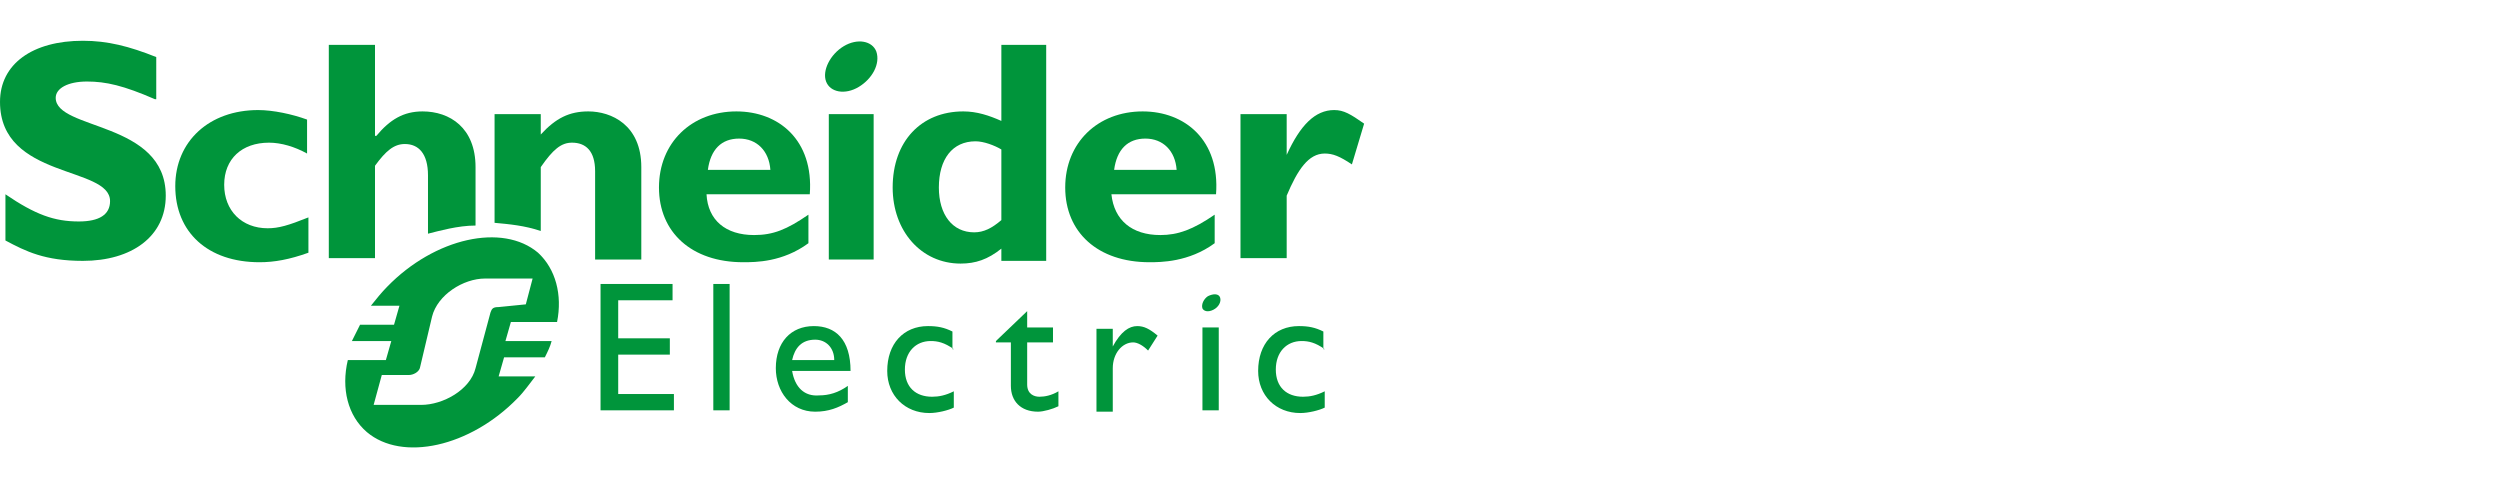
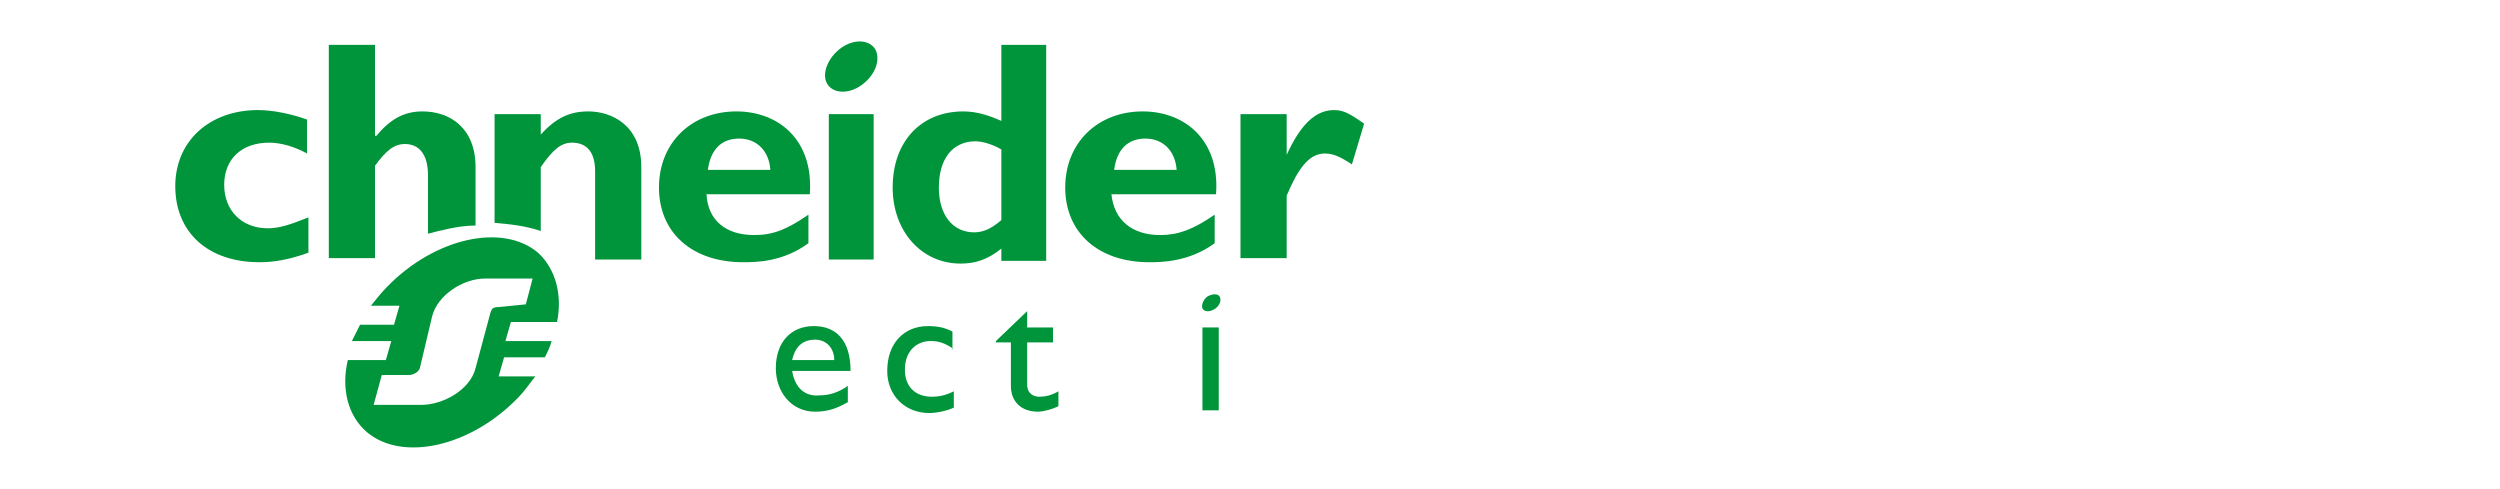
<svg xmlns="http://www.w3.org/2000/svg" version="1.1" id="Layer_1" x="0px" y="0px" viewBox="0 0 184 36" style="enable-background:new 0 0 184 36;" xml:space="preserve">
  <style type="text/css">
	.st0{fill:#00953B;}
</style>
  <g>
    <g>
-       <polygon class="st0" points="49.5,22.1 45.5,22.1 45.5,24.9 49.3,24.9 49.3,26.1 45.5,26.1 45.5,29 49.6,29 49.6,30.2 44.2,30.2     44.2,20.9 49.5,20.9 49.5,22.1   " />
-       <polygon class="st0" points="52.5,20.9 53.7,20.9 53.7,30.2 52.5,30.2 52.5,20.9   " />
      <path class="st0" d="M58.3,27.3h4.3c0-2.3-1.1-3.3-2.7-3.3c-1.7,0-2.8,1.2-2.8,3.1c0,1.7,1.1,3.2,2.9,3.2c1,0,1.7-0.3,2.4-0.7    v-1.2c-0.7,0.5-1.4,0.7-2.1,0.7C59.2,29.2,58.5,28.5,58.3,27.3z M60,25c0.8,0,1.4,0.6,1.4,1.5h-3.1C58.5,25.6,59,25,60,25z" />
      <path class="st0" d="M70.2,25.7c-0.7-0.5-1.2-0.6-1.7-0.6c-1.1,0-1.9,0.8-1.9,2.1c0,1.3,0.8,2,2,2c0.5,0,1-0.1,1.6-0.4V30    c-0.4,0.2-1.2,0.4-1.8,0.4c-1.8,0-3.1-1.3-3.1-3.1c0-2,1.2-3.3,3-3.3c0.7,0,1.2,0.1,1.8,0.4V25.7L70.2,25.7z" />
      <path class="st0" d="M75.6,24.1h1.9v1.1h-1.9v3.1c0,0.7,0.5,0.9,0.9,0.9c0.4,0,0.9-0.1,1.4-0.4v1.1c-0.4,0.2-1.1,0.4-1.5,0.4    c-1.3,0-2-0.8-2-1.9v-3.2h-1.1v-0.1l2.3-2.2V24.1L75.6,24.1z" />
-       <path class="st0" d="M81.9,24.1v1.4l0,0c0.6-1.1,1.2-1.5,1.8-1.5c0.5,0,0.9,0.2,1.5,0.7l-0.7,1.1c-0.4-0.4-0.8-0.6-1.1-0.6    c-0.8,0-1.5,0.8-1.5,1.9v3.2h-1.2v-6.1H81.9L81.9,24.1z" />
      <polygon class="st0" points="88.5,24.1 89.7,24.1 89.7,30.2 88.5,30.2 88.5,24.1   " />
-       <path class="st0" d="M97.5,25.7c-0.7-0.5-1.2-0.6-1.7-0.6c-1.1,0-1.9,0.8-1.9,2.1c0,1.3,0.8,2,2,2c0.5,0,1-0.1,1.6-0.4V30    c-0.4,0.2-1.2,0.4-1.8,0.4c-1.8,0-3.1-1.3-3.1-3.1c0-2,1.2-3.3,3-3.3c0.7,0,1.2,0.1,1.8,0.4V25.7L97.5,25.7z" />
    </g>
    <g>
      <g>
-         <path class="st0" d="M11.4,7.3C9.1,6.3,7.8,6,6.4,6C5,6,4.1,6.5,4.1,7.2c0,2.4,8.1,1.7,8.1,7.2c0,3-2.5,4.8-6.1,4.8     c-2.8,0-4.2-0.7-5.7-1.5v-3.4c2.2,1.5,3.6,2,5.4,2c1.5,0,2.3-0.5,2.3-1.5c0-2.6-8.1-1.6-8.1-7.3c0-2.8,2.4-4.5,6.1-4.5     c1.8,0,3.4,0.4,5.4,1.2V7.3L11.4,7.3z" />
        <path class="st0" d="M22.7,18.6c-1.4,0.5-2.5,0.7-3.6,0.7c-3.8,0-6.2-2.2-6.2-5.6c0-3.3,2.5-5.6,6.1-5.6c1.1,0,2.5,0.3,3.6,0.7     v2.5c-0.9-0.5-1.9-0.8-2.8-0.8c-2,0-3.3,1.2-3.3,3.1c0,1.9,1.3,3.2,3.2,3.2c0.8,0,1.5-0.2,3-0.8V18.6L22.7,18.6z" />
        <path class="st0" d="M31.5,17.2v-4.3c0-1.6-0.7-2.3-1.7-2.3c-0.8,0-1.4,0.5-2.2,1.6v6.8h-3.4V3.3h3.4v6.7h0.1     c1-1.2,2-1.8,3.4-1.8c2,0,3.9,1.2,3.9,4.1v4.3C33.7,16.6,32.3,17,31.5,17.2L31.5,17.2z" />
        <path class="st0" d="M36.4,16.4c0-1.9,0-8,0-8h3.4v1.5c1.1-1.2,2.1-1.7,3.5-1.7c1.7,0,3.9,1,3.9,4.1v6.8h-3.4v-6.5     c0-1.5-0.7-2.1-1.7-2.1c-0.8,0-1.4,0.5-2.3,1.8c0,0,0,3,0,4.7C38.6,16.6,37.5,16.5,36.4,16.4L36.4,16.4z" />
        <path class="st0" d="M54.2,8.2c-3.3,0-5.7,2.3-5.7,5.6c0,3.3,2.4,5.5,6.2,5.5c0.9,0,2.9,0,4.8-1.4v-2.1c-1.6,1.1-2.6,1.5-4,1.5     c-2.1,0-3.4-1.1-3.5-3h7.6C59.9,10.3,57.3,8.2,54.2,8.2z M52.1,12.5c0.2-1.5,1-2.3,2.3-2.3c1.3,0,2.2,0.9,2.3,2.3H52.1z" />
        <polygon class="st0" points="61,8.4 64.3,8.4 64.3,19.1 61,19.1 61,8.4    " />
        <path class="st0" d="M73.7,3.3v5.6c-0.9-0.4-1.8-0.7-2.8-0.7c-3.1,0-5.2,2.2-5.2,5.6c0,3.2,2.1,5.6,5,5.6c1.1,0,2-0.3,3-1.1v0.9     H77V3.3H73.7z M73.7,16.2c-0.7,0.6-1.3,0.9-2,0.9c-1.6,0-2.6-1.3-2.6-3.3c0-2.1,1-3.4,2.7-3.4c0.6,0,1.4,0.3,1.9,0.6V16.2z" />
        <path class="st0" d="M84.1,8.2c-3.3,0-5.7,2.3-5.7,5.6c0,3.3,2.4,5.5,6.2,5.5c0.8,0,2.9,0,4.8-1.4v-2.1c-1.6,1.1-2.7,1.5-4,1.5     c-2.1,0-3.4-1.1-3.6-3h7.7C89.8,10.3,87.2,8.2,84.1,8.2z M82,12.5c0.2-1.5,1-2.3,2.3-2.3c1.3,0,2.2,0.9,2.3,2.3H82z" />
        <path class="st0" d="M94.7,11.4L94.7,11.4c1-2.2,2.1-3.3,3.5-3.3c0.7,0,1.2,0.3,2.2,1l-0.9,3c-0.9-0.6-1.4-0.8-2-0.8     c-1.2,0-2,1.2-2.8,3.1v4.6h-3.4V8.4h3.4V11.4L94.7,11.4z" />
      </g>
      <path class="st0" d="M64.5,3.8c0.3,0.9-0.3,2-1.3,2.6c-1,0.6-2.1,0.4-2.4-0.4c-0.3-0.8,0.3-2,1.3-2.6C63.1,2.8,64.2,3,64.5,3.8    L64.5,3.8z" />
    </g>
    <path class="st0" d="M89.8,21.9c0.1,0.3-0.1,0.7-0.5,0.9c-0.4,0.2-0.7,0.1-0.8-0.1c-0.1-0.3,0.1-0.7,0.4-0.9   C89.3,21.6,89.7,21.6,89.8,21.9L89.8,21.9z" />
    <g>
      <path class="st0" d="M41,23.7c0.4-2-0.1-3.9-1.4-5.1c-2.6-2.2-7.6-1.1-11.1,2.5c-0.4,0.4-0.8,0.9-1.2,1.4h2.1l-0.4,1.4h-2.5    c-0.2,0.4-0.4,0.8-0.6,1.2h2.9l-0.4,1.4h-2.8c-0.5,2.1,0,4.1,1.4,5.3c2.6,2.2,7.6,1.1,11.1-2.5c0.5-0.5,0.9-1.1,1.3-1.6h-2.7    l0.4-1.4h3c0.2-0.4,0.4-0.8,0.5-1.2h-3.4l0.4-1.4H41z M36.7,22.6c-0.4,0-0.5,0.1-0.6,0.4l-1.1,4.1c-0.4,1.6-2.4,2.7-4,2.7h-3.5    l0.6-2.2l2,0c0.3,0,0.7-0.2,0.8-0.5l0.9-3.8c0.4-1.6,2.3-2.8,3.9-2.8h3.5l-0.5,1.9L36.7,22.6z" />
    </g>
  </g>
</svg>